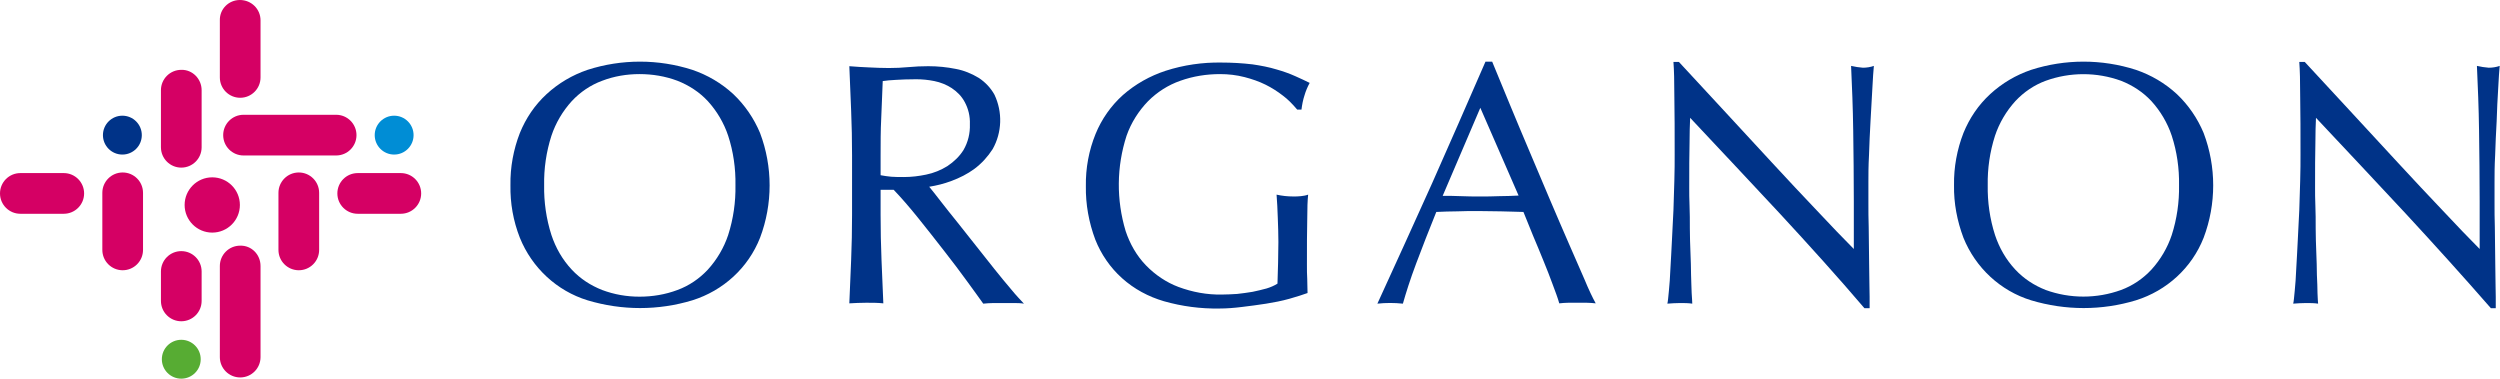
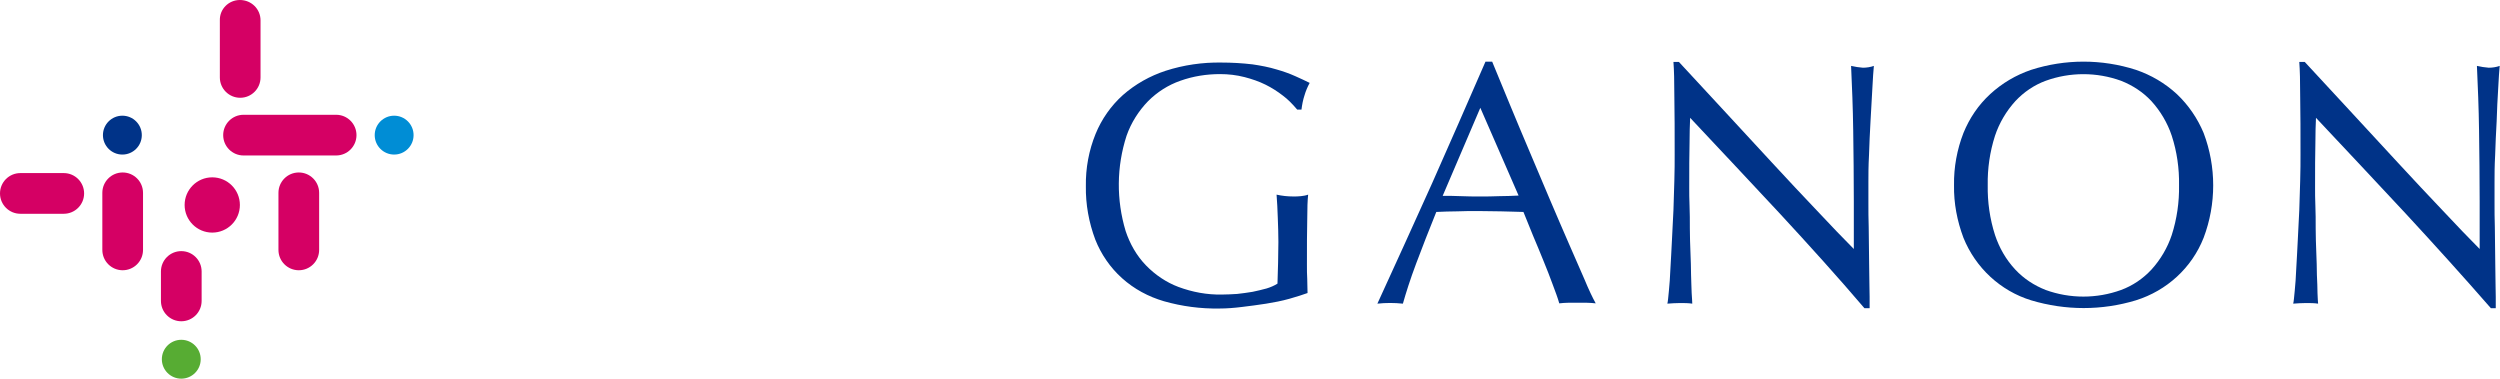
<svg xmlns="http://www.w3.org/2000/svg" version="1.1" id="Capa_1" x="0px" y="0px" viewBox="0 0 823.3 124.7" style="enable-background:new 0 0 823.3 124.7;" xml:space="preserve">
  <style type="text/css">
	.st0{fill:#003388;}
	.st1{fill:#D50064;}
	.st2{fill:#008DD5;}
	.st3{fill:#57AC33;}
</style>
  <g>
    <g>
-       <path id="Trazado_27059" class="st0" d="M168.1,61c-0.1-5.9,1-11.8,3.1-17.2c2-4.9,4.9-9.2,8.8-12.8c3.9-3.6,8.5-6.3,13.5-8    c11.2-3.6,23.3-3.6,34.5,0c5,1.7,9.6,4.4,13.5,8c3.8,3.6,6.8,8,8.8,12.8c4.2,11.1,4.2,23.4,0,34.5c-3.9,9.9-12.1,17.4-22.3,20.6    c-11.2,3.4-23.2,3.4-34.5,0c-10.1-3.1-18.3-10.7-22.3-20.6C169,72.7,168,66.9,168.1,61z M242.2,61c0.1-5.5-0.7-11.1-2.4-16.3    c-1.4-4.2-3.7-8.1-6.7-11.4c-2.8-3-6.2-5.2-10-6.7c-4-1.5-8.2-2.2-12.5-2.2c-4.2,0-8.4,0.7-12.3,2.2c-3.8,1.4-7.2,3.7-10,6.7    c-3,3.3-5.3,7.2-6.7,11.4c-1.7,5.3-2.5,10.8-2.4,16.3c-0.1,5.5,0.7,11.1,2.4,16.4c1.4,4.2,3.6,8.1,6.7,11.4c2.8,3,6.2,5.2,10,6.7    c4,1.5,8.1,2.2,12.3,2.2c4.3,0,8.5-0.7,12.5-2.2c3.8-1.4,7.2-3.7,10-6.7c3-3.3,5.3-7.2,6.7-11.4C241.5,72.1,242.3,66.5,242.2,61z" />
-       <path id="Trazado_27060" class="st0" d="M280.6,51.2c0-5-0.1-9.9-0.3-14.7c-0.2-4.8-0.4-9.7-0.6-14.7c2.2,0.2,4.4,0.3,6.5,0.4    c2.1,0.1,4.3,0.2,6.5,0.2c2.2,0,4.4-0.1,6.5-0.3c2.1-0.2,4.3-0.3,6.5-0.3c3.1,0,6.1,0.3,9.1,0.9c2.7,0.5,5.3,1.6,7.6,3    c2.1,1.4,3.9,3.3,5.1,5.5c2.7,5.7,2.5,12.4-0.6,17.9c-1.6,2.5-3.6,4.7-6,6.5c-2.3,1.7-4.9,3-7.6,4c-2.4,0.9-4.8,1.5-7.3,1.9    c0.9,1.1,2.2,2.7,3.8,4.8c1.6,2.1,3.4,4.3,5.4,6.8c2,2.5,4,5,6.1,7.7s4.2,5.3,6.1,7.7c2,2.5,3.8,4.7,5.6,6.8    c1.7,2.1,3.2,3.6,4.2,4.7c-1.1-0.2-2.3-0.2-3.4-0.2h-6.7c-1.1,0-2.2,0.1-3.3,0.2c-1.1-1.6-2.9-4-5.2-7.2    c-2.3-3.2-4.9-6.6-7.7-10.2c-2.8-3.6-5.7-7.3-8.6-10.9c-2.9-3.6-5.6-6.7-8-9.2H290v8.3c0,5,0.1,9.9,0.3,14.8    c0.2,4.8,0.4,9.6,0.6,14.3c-1.8-0.2-3.6-0.2-5.6-0.2c-2,0-3.8,0.1-5.6,0.2c0.2-4.7,0.4-9.5,0.6-14.3c0.2-4.9,0.3-9.8,0.3-14.8    L280.6,51.2z M290,57.7c1.1,0.2,2.3,0.4,3.5,0.5c1.3,0.1,2.6,0.1,4.2,0.1c2.5,0,4.9-0.3,7.3-0.8c2.5-0.5,4.9-1.5,7-2.8    c2.1-1.4,4-3.2,5.3-5.3c1.5-2.6,2.2-5.5,2.1-8.5c0.1-2.6-0.5-5.1-1.7-7.3c-1-1.9-2.5-3.4-4.3-4.6c-1.7-1.1-3.7-1.9-5.7-2.3    c-2-0.4-4-0.6-6-0.6c-2.7,0-4.9,0.1-6.6,0.2c-1.7,0.1-3.2,0.2-4.4,0.4c-0.2,4.2-0.3,8.3-0.5,12.4C290,43,290,47.1,290,51.2    L290,57.7z" />
      <path id="Trazado_27061" class="st0" d="M422.5,31.5c-1.8-1.4-3.7-2.6-5.7-3.6c-2.2-1.1-4.6-1.9-6.9-2.5c-2.7-0.7-5.4-1-8.1-1    c-4.5,0-8.9,0.7-13.1,2.2c-4,1.4-7.6,3.7-10.6,6.7c-3.1,3.2-5.6,7.1-7.1,11.4c-3.3,10.2-3.4,21.1-0.3,31.4    c1.4,4.2,3.6,8.1,6.7,11.3c3,3.1,6.7,5.6,10.7,7.1c4.6,1.7,9.4,2.6,14.3,2.5c1.6,0,3.3-0.1,5-0.2c1.7-0.2,3.4-0.4,5.1-0.7    c1.5-0.3,3.1-0.7,4.6-1.1c1.3-0.4,2.5-0.9,3.6-1.6c0.1-2.3,0.1-4.6,0.2-6.8c0-2.3,0.1-4.6,0.1-6.9c0-2.7-0.1-5.3-0.2-8    c-0.1-2.7-0.2-5.2-0.4-7.6c1.8,0.4,3.6,0.6,5.5,0.6c0.8,0,1.7,0,2.5-0.1c0.8-0.1,1.6-0.2,2.4-0.5c-0.2,1.8-0.3,4.5-0.3,8.3    c-0.1,3.7-0.1,8.7-0.1,14.9c0,1.5,0,3.1,0.1,4.6c0,1.6,0.1,3.1,0.1,4.6c-1.6,0.6-3.6,1.2-6,1.9c-2.5,0.7-5.1,1.2-7.6,1.6    c-2.7,0.4-5.4,0.8-8.1,1.1c-2.4,0.3-4.9,0.5-7.3,0.5c-6.2,0.1-12.3-0.7-18.3-2.4c-5.1-1.5-9.8-4-13.8-7.6    c-3.9-3.5-6.9-7.9-8.8-12.7c-2.1-5.6-3.2-11.6-3.1-17.6c-0.1-5.9,1-11.8,3.2-17.2c2-4.9,5.1-9.3,9-12.8c4.1-3.6,8.9-6.3,14.1-8    c5.9-1.9,12.1-2.8,18.3-2.7c3.4,0,6.9,0.2,10.3,0.6c2.7,0.4,5.4,0.9,8,1.7c2.1,0.6,4.1,1.3,6.1,2.2c1.8,0.8,3.3,1.5,4.7,2.2    c-0.7,1.3-1.3,2.7-1.7,4.1c-0.5,1.5-0.8,3.1-1,4.7h-1.4C425.5,34.1,424.1,32.7,422.5,31.5z" />
      <path id="Trazado_27062" class="st0" d="M525.5,99.9c-1-0.1-2-0.2-3-0.2h-6c-1,0-2,0.1-3,0.2c-0.5-1.8-1.3-3.9-2.2-6.3    c-0.9-2.5-1.9-5-3-7.7c-1.1-2.7-2.2-5.4-3.4-8.2c-1.1-2.8-2.2-5.4-3.2-7.9c-2.4-0.1-4.9-0.1-7.4-0.2c-2.5,0-5-0.1-7.5-0.1    c-2.4,0-4.7,0-6.9,0.1c-2.3,0-4.6,0.1-6.9,0.2c-2.4,5.9-4.6,11.6-6.6,16.9c-2,5.3-3.4,9.8-4.4,13.3c-2.8-0.3-5.6-0.3-8.4,0    c6.1-13.3,12.1-26.5,18-39.6c5.8-13.1,11.7-26.5,17.6-40.1h2.2c1.8,4.4,3.8,9.2,5.9,14.3c2.1,5.1,4.3,10.3,6.5,15.5    c2.2,5.2,4.4,10.4,6.6,15.6c2.2,5.2,4.3,10,6.2,14.4c1.9,4.4,3.7,8.4,5.2,11.9C523.2,95.4,524.5,98.1,525.5,99.9z M475.1,64.5    c2,0,4,0,6.1,0.1c2.1,0.1,4.2,0.1,6.1,0.1c2.1,0,4.2,0,6.4-0.1c2.1,0,4.3-0.1,6.4-0.2l-12.6-28.9L475.1,64.5z" />
      <path id="Trazado_27063" class="st0" d="M586.2,70.4c-9.9-10.6-19.7-21.1-29.6-31.6c-0.1,2.1-0.2,5-0.2,8.5    c-0.1,3.6-0.1,8.4-0.1,14.6c0,1.6,0,3.6,0.1,5.9s0.1,4.8,0.1,7.4c0,2.6,0.1,5.2,0.2,7.9c0.1,2.7,0.2,5.1,0.2,7.4    c0.1,2.3,0.1,4.3,0.2,6c0.1,1.7,0.2,2.9,0.2,3.5c-1.3-0.2-2.7-0.2-4-0.2c-1.4,0-2.8,0.1-4.2,0.2c0.2-0.8,0.3-2.2,0.5-4.2    c0.2-2.1,0.4-4.5,0.5-7.3c0.2-2.8,0.3-5.9,0.5-9.3c0.2-3.3,0.3-6.7,0.5-10c0.1-3.4,0.2-6.6,0.3-9.8c0.1-3.2,0.1-6,0.1-8.5    c0-7.3,0-13.5-0.1-18.8c0-5.2-0.1-9.1-0.3-11.7h1.8c4.6,5,9.6,10.4,14.9,16.1s10.5,11.4,15.7,17c5.2,5.6,10.1,10.9,14.8,15.8    c4.7,5,8.7,9.2,12.2,12.7V66.3c0-8-0.1-15.7-0.2-23.3c-0.1-7.5-0.4-14.7-0.7-21.3c1.3,0.3,2.6,0.5,3.9,0.6c1.2,0,2.5-0.2,3.6-0.6    c-0.2,1.7-0.3,4.2-0.5,7.5c-0.2,3.3-0.4,6.9-0.6,10.7c-0.2,3.8-0.4,7.5-0.5,11.2c-0.2,3.6-0.2,6.6-0.2,8.8v6.8    c0,2.6,0,5.3,0.1,8.1c0,2.8,0.1,5.6,0.1,8.5c0,2.8,0.1,5.5,0.1,8c0,2.5,0.1,4.6,0.1,6.4v3.8H614C605.3,91.3,596,81,586.2,70.4z" />
      <path id="Trazado_27064" class="st0" d="M643.5,61c-0.1-5.9,1-11.8,3.1-17.2c2-4.9,4.9-9.2,8.8-12.8c3.9-3.6,8.5-6.3,13.5-8    c11.2-3.6,23.3-3.6,34.5,0c5,1.7,9.6,4.4,13.5,8c3.8,3.6,6.8,8,8.8,12.8c4.2,11.1,4.2,23.4,0,34.5c-3.9,9.9-12.1,17.4-22.3,20.6    c-11.2,3.4-23.2,3.4-34.5,0c-10.1-3.1-18.3-10.7-22.3-20.6C644.5,72.7,643.4,66.9,643.5,61z M717.6,61c0.1-5.5-0.7-11.1-2.4-16.3    c-1.4-4.2-3.7-8.1-6.7-11.4c-2.8-3-6.2-5.2-10-6.7c-8-2.9-16.8-2.9-24.8,0c-3.8,1.4-7.2,3.7-10,6.7c-3,3.3-5.3,7.2-6.7,11.4    c-1.7,5.3-2.5,10.8-2.4,16.3c-0.1,5.5,0.7,11.1,2.4,16.4c1.4,4.2,3.6,8.1,6.7,11.4c2.8,3,6.2,5.2,10,6.7c8,2.9,16.8,2.9,24.8,0    c3.8-1.4,7.2-3.7,10-6.7c3-3.3,5.3-7.2,6.7-11.4C716.9,72.1,717.7,66.5,717.6,61z" />
      <path id="Trazado_27065" class="st0" d="M792.3,70.4c-9.9-10.6-19.7-21.1-29.6-31.6c-0.1,2.1-0.2,5-0.2,8.5    c-0.1,3.6-0.1,8.4-0.1,14.6c0,1.6,0,3.6,0.1,5.9s0.1,4.8,0.1,7.4c0,2.6,0.1,5.2,0.2,7.9c0.1,2.7,0.2,5.1,0.2,7.4    c0.1,2.3,0.2,4.3,0.2,6c0.1,1.7,0.1,2.9,0.2,3.5c-1.3-0.2-2.7-0.2-4-0.2c-1.4,0-2.8,0.1-4.2,0.2c0.2-0.8,0.3-2.2,0.5-4.2    c0.2-2.1,0.4-4.5,0.5-7.3c0.2-2.8,0.3-5.9,0.5-9.3c0.2-3.3,0.3-6.7,0.5-10c0.1-3.4,0.2-6.6,0.3-9.8c0.1-3.2,0.1-6,0.1-8.5    c0-7.3,0-13.5-0.1-18.8c0-5.2-0.1-9.1-0.3-11.7h1.8c4.6,5,9.6,10.4,14.9,16.1s10.5,11.4,15.7,17c5.2,5.6,10.1,10.9,14.8,15.8    c4.7,5,8.7,9.2,12.2,12.7V66.3c0-8-0.1-15.7-0.2-23.3c-0.1-7.5-0.4-14.7-0.7-21.3c1.3,0.3,2.6,0.5,3.9,0.6c1.2,0,2.5-0.2,3.6-0.6    c-0.2,1.7-0.3,4.2-0.5,7.5c-0.2,3.3-0.4,6.9-0.5,10.7c-0.2,3.8-0.4,7.5-0.5,11.2c-0.2,3.6-0.2,6.6-0.2,8.8v6.8    c0,2.6,0,5.3,0.1,8.1c0,2.8,0.1,5.6,0.1,8.5c0,2.8,0.1,5.5,0.1,8c0,2.5,0.1,4.6,0.1,6.4v3.8h-1.6C811.4,91.3,802.1,81,792.3,70.4z    " />
    </g>
    <g>
      <path id="Rectángulo_12" class="st1" d="M80.2,37.8h30.5c3.7,0,6.7,3,6.7,6.7l0,0c0,3.7-3,6.7-6.7,6.7H80.2c-3.7,0-6.7-3-6.7-6.7    l0,0C73.5,40.8,76.5,37.8,80.2,37.8z" />
      <path id="Rectángulo_13" class="st1" d="M105.1,63.5v18.8c0,3.7-3,6.7-6.7,6.7l0,0c-3.7,0-6.7-3-6.7-6.7V63.5    c0-3.7,3-6.7,6.7-6.7l0,0C102.1,56.8,105.1,59.8,105.1,63.5z" />
      <path id="Rectángulo_14" class="st1" d="M85.8,6.7v18.8c0,3.7-3,6.7-6.7,6.7l0,0c-3.7,0-6.7-3-6.7-6.7V6.7C72.3,3,75.3,0,79,0    l0,0C82.8,0,85.8,3,85.8,6.7z" />
-       <path id="Rectángulo_15" class="st1" d="M85.8,87.6v30c0,3.7-3,6.7-6.7,6.7l0,0c-3.7,0-6.7-3-6.7-6.7v-30c0-3.7,3-6.7,6.7-6.7    l0,0C82.8,80.8,85.8,83.8,85.8,87.6z" />
-       <path id="Rectángulo_16" class="st1" d="M66.4,29.7v18.8c0,3.7-3,6.7-6.7,6.7l0,0c-3.7,0-6.7-3-6.7-6.7V29.7c0-3.7,3-6.7,6.7-6.7    l0,0C63.4,22.9,66.4,26,66.4,29.7z" />
      <path id="Rectángulo_17" class="st1" d="M66.4,89.4v9.7c0,3.7-3,6.7-6.7,6.7l0,0c-3.7,0-6.7-3-6.7-6.7v-9.7c0-3.7,3-6.7,6.7-6.7    l0,0C63.4,82.7,66.4,85.7,66.4,89.4z" />
-       <path id="Rectángulo_18" class="st1" d="M132,70.4h-14.2c-3.7,0-6.7-3-6.7-6.7l0,0c0-3.7,3-6.7,6.7-6.7H132c3.7,0,6.7,3,6.7,6.7    l0,0C138.7,67.4,135.7,70.4,132,70.4z" />
      <path id="Rectángulo_19" class="st1" d="M21,70.4H6.7c-3.7,0-6.7-3-6.7-6.7l0,0c0-3.7,3-6.7,6.7-6.7H21c3.7,0,6.7,3,6.7,6.7l0,0    C27.7,67.4,24.7,70.4,21,70.4z" />
      <path id="Rectángulo_20" class="st1" d="M47.1,63.5v18.8c0,3.7-3,6.7-6.7,6.7l0,0c-3.7,0-6.7-3-6.7-6.7V63.5c0-3.7,3-6.7,6.7-6.7    l0,0C44.1,56.8,47.1,59.8,47.1,63.5z" />
      <circle id="Elipse_1" class="st1" cx="69.9" cy="67.5" r="9.1" />
      <circle id="Elipse_2" class="st2" cx="129.8" cy="44.5" r="6.4" />
      <circle id="Elipse_3" class="st3" cx="59.7" cy="118.3" r="6.4" />
      <circle id="Elipse_4" class="st0" cx="40.3" cy="44.5" r="6.4" />
    </g>
  </g>
</svg>